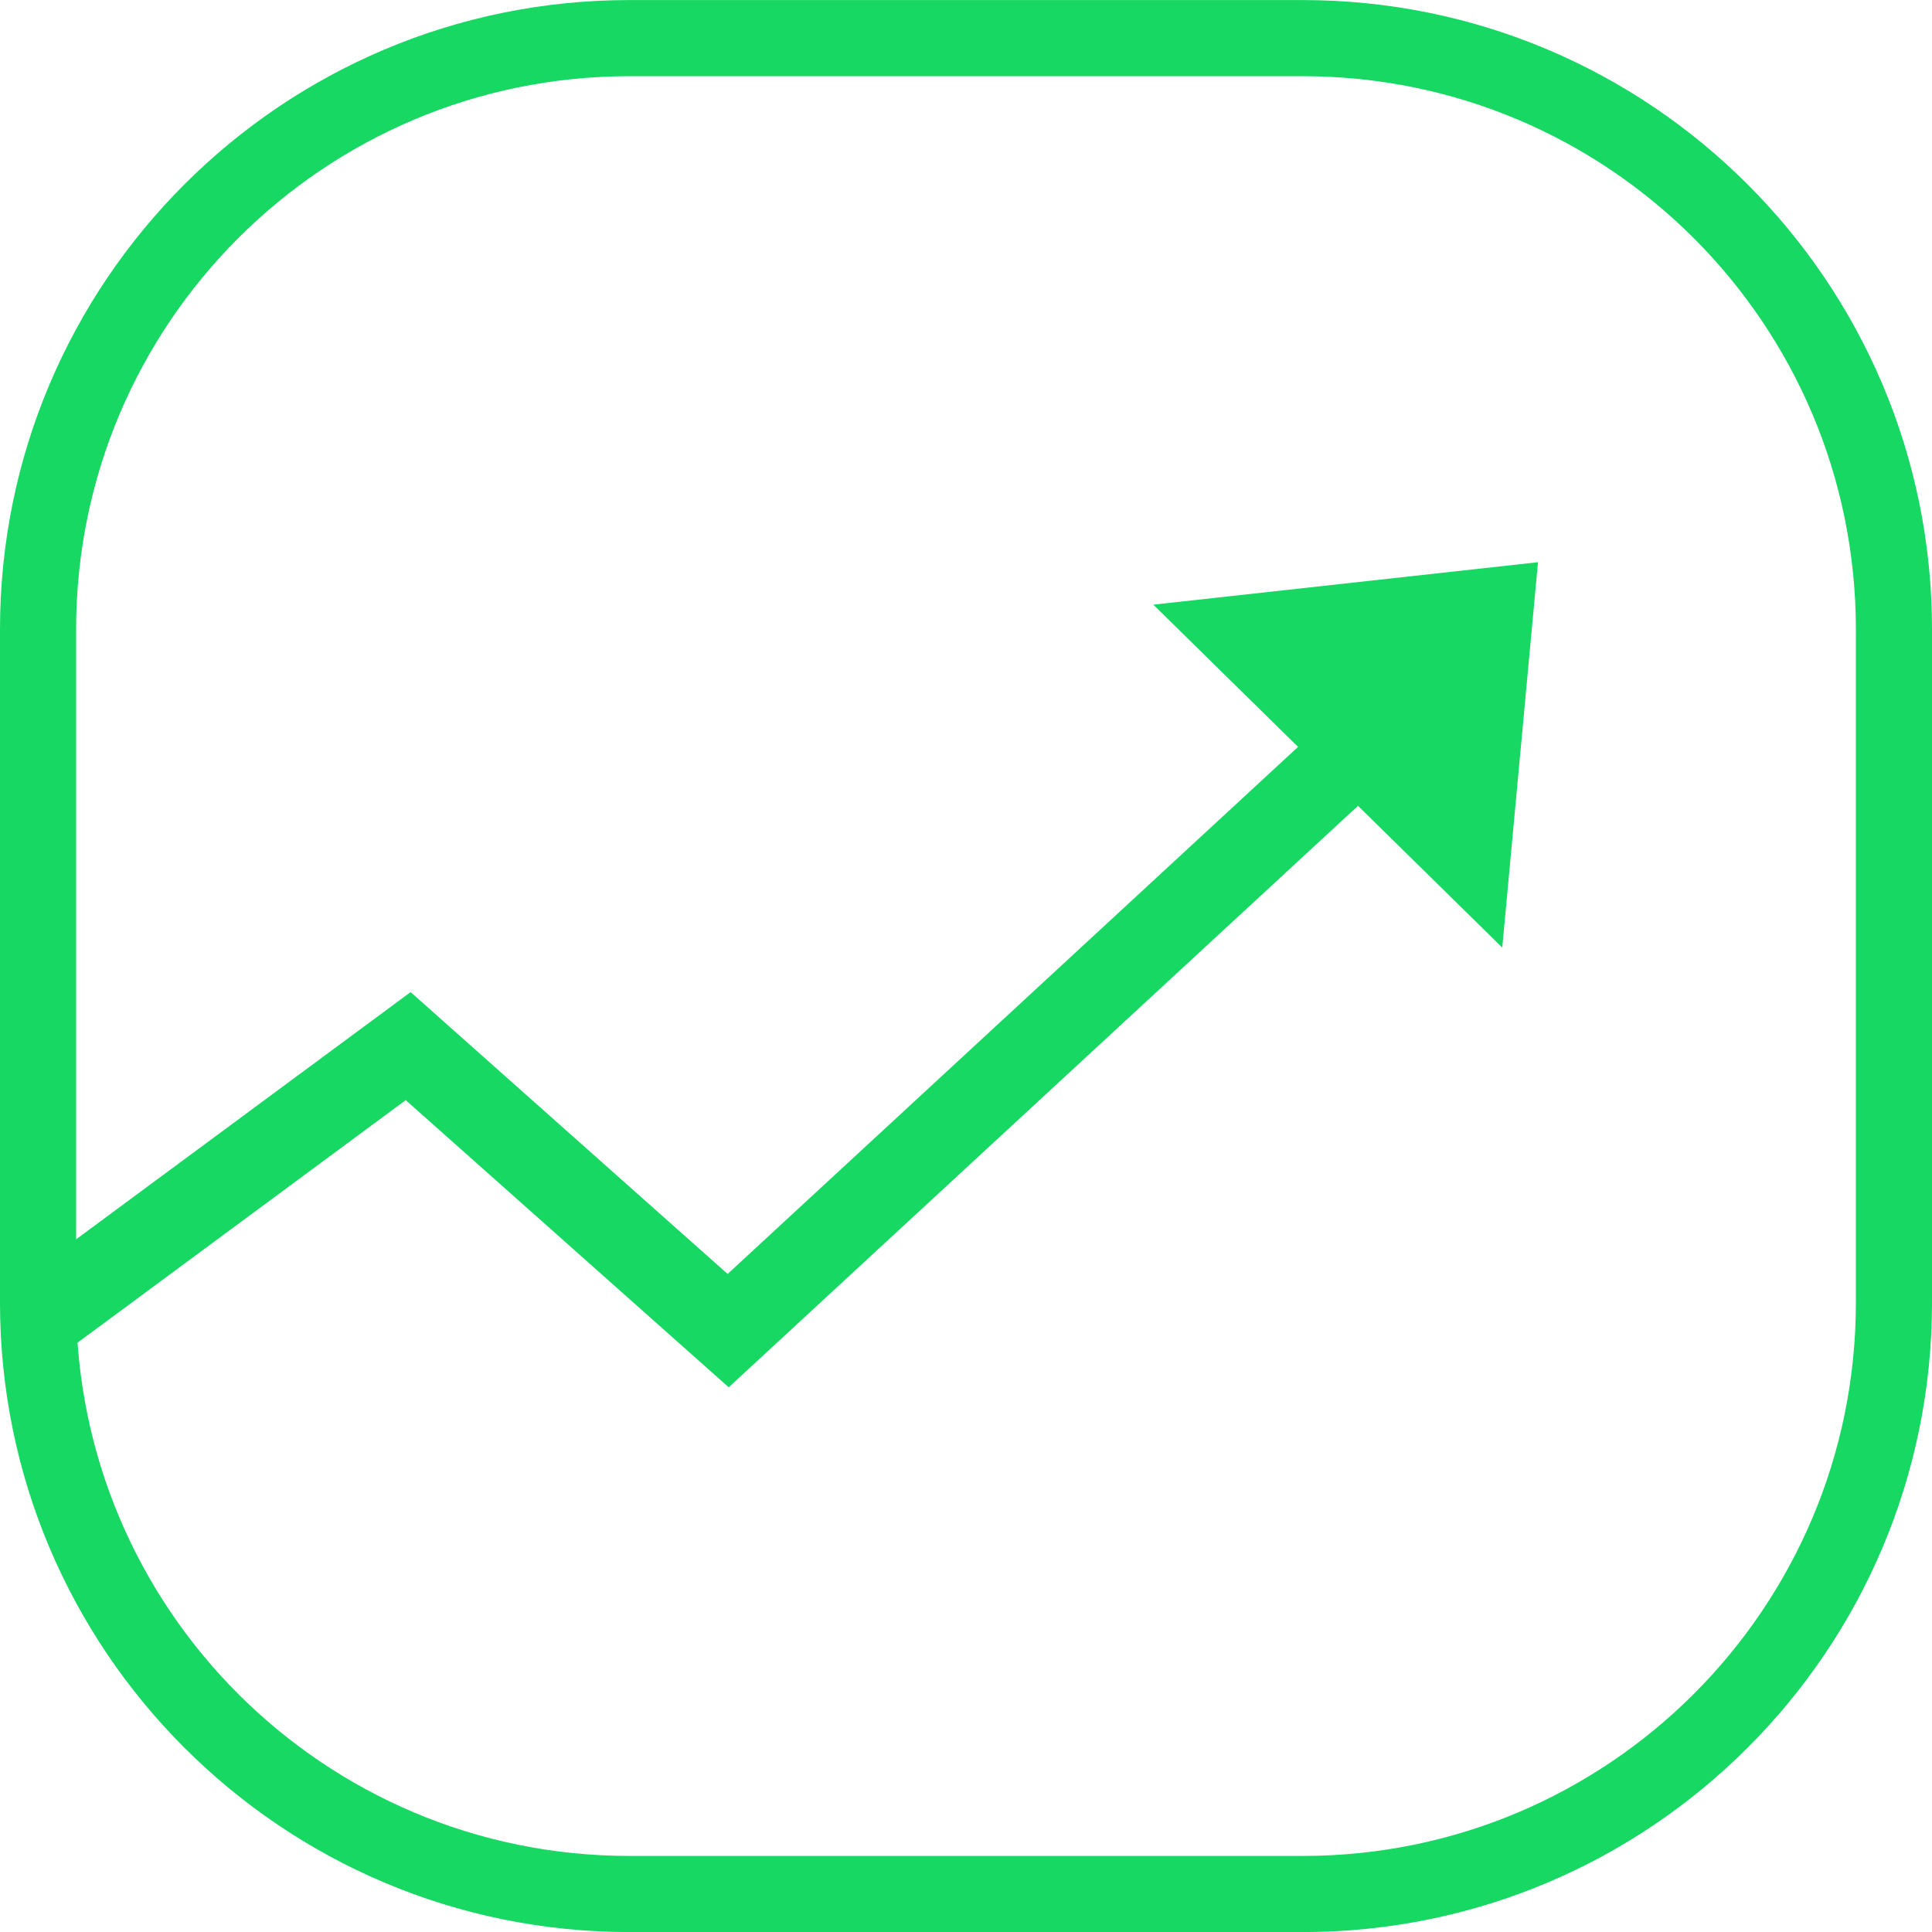
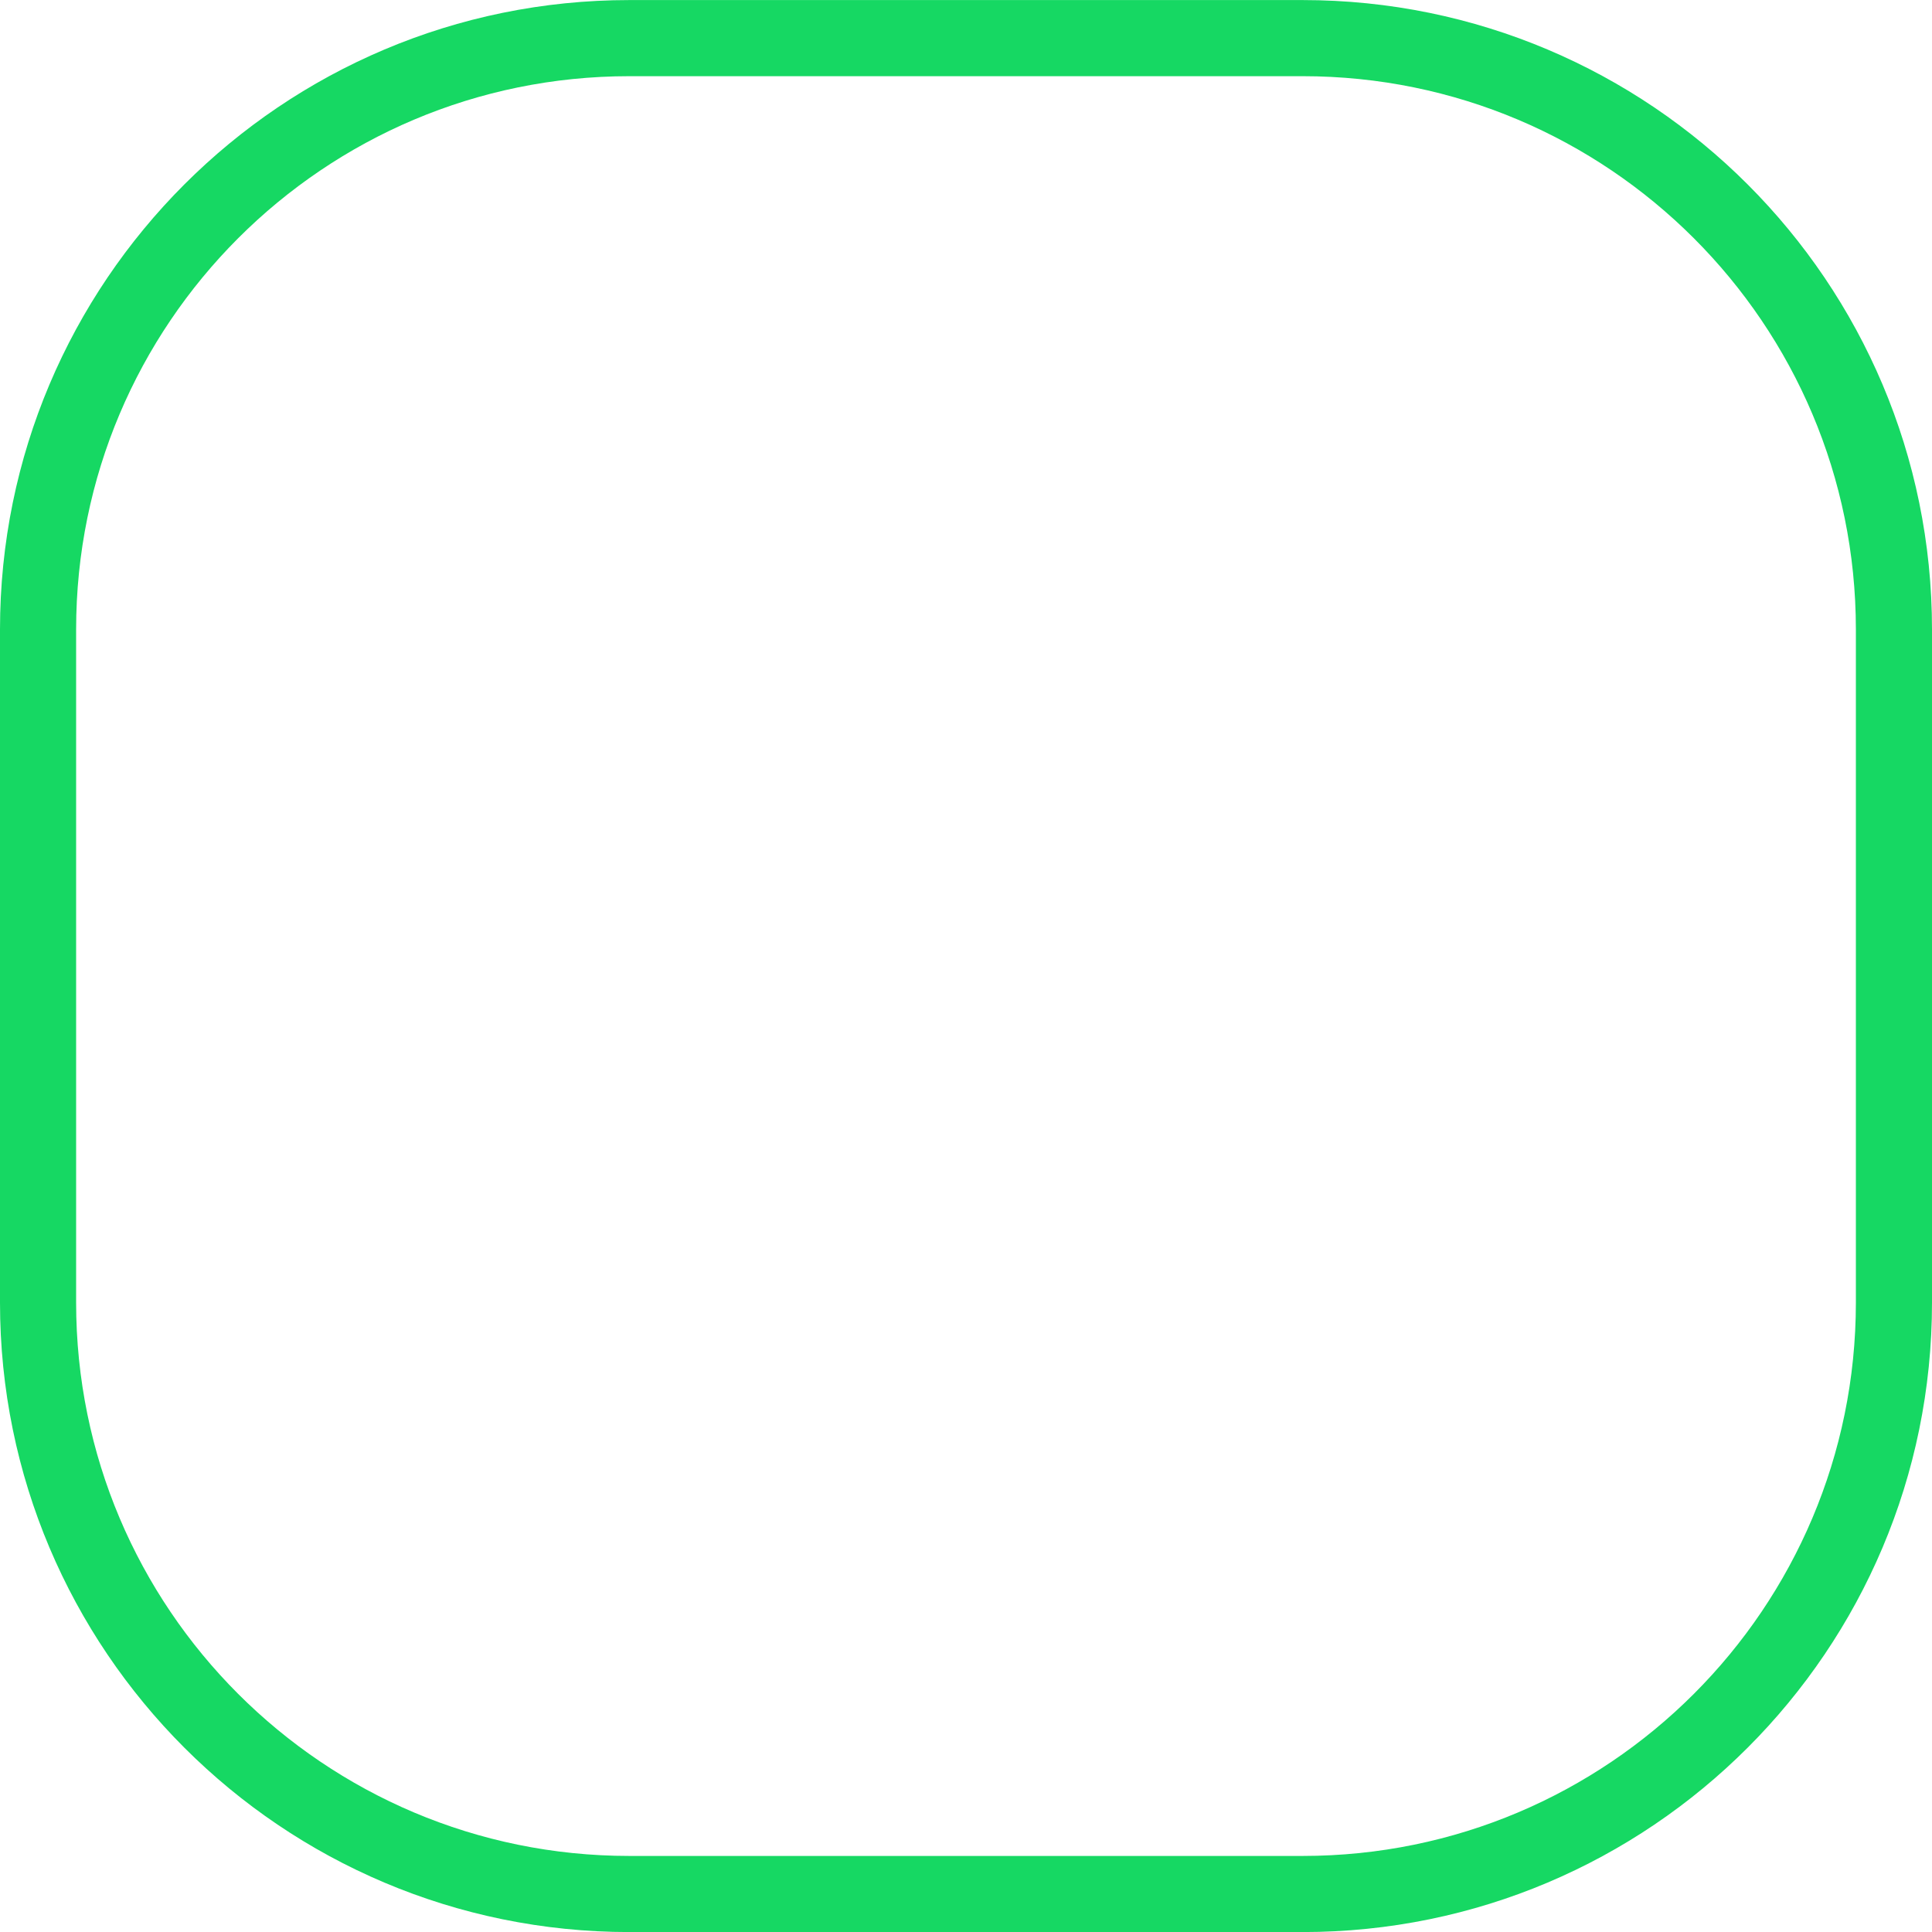
<svg xmlns="http://www.w3.org/2000/svg" width="30" height="30" viewBox="0 0 30 30" fill="none">
-   <path d="M23.882 8.73L23.327 14.714L17.909 9.389L23.882 8.73Z" fill="#16D863" />
  <path fill-rule="evenodd" clip-rule="evenodd" d="M30 20.227C30 25.625 25.624 30.001 20.227 30.001H9.773C4.376 30.001 0 25.625 0 20.227V9.774C0 4.377 4.376 0.001 9.773 0.001H20.227C25.624 0.001 30 4.377 30 9.774V20.227ZM20.227 28.819C24.972 28.819 28.818 24.973 28.818 20.227V9.774C28.818 5.029 24.972 1.183 20.227 1.183H9.773C5.028 1.183 1.182 5.029 1.182 9.774V20.227C1.182 24.973 5.028 28.819 9.773 28.819H20.227Z" fill="#16D863" />
-   <path d="M0.789 20.345L6.338 16.244L11.307 20.662L22.216 10.582" stroke="#16D863" stroke-width="1.304" />
</svg>